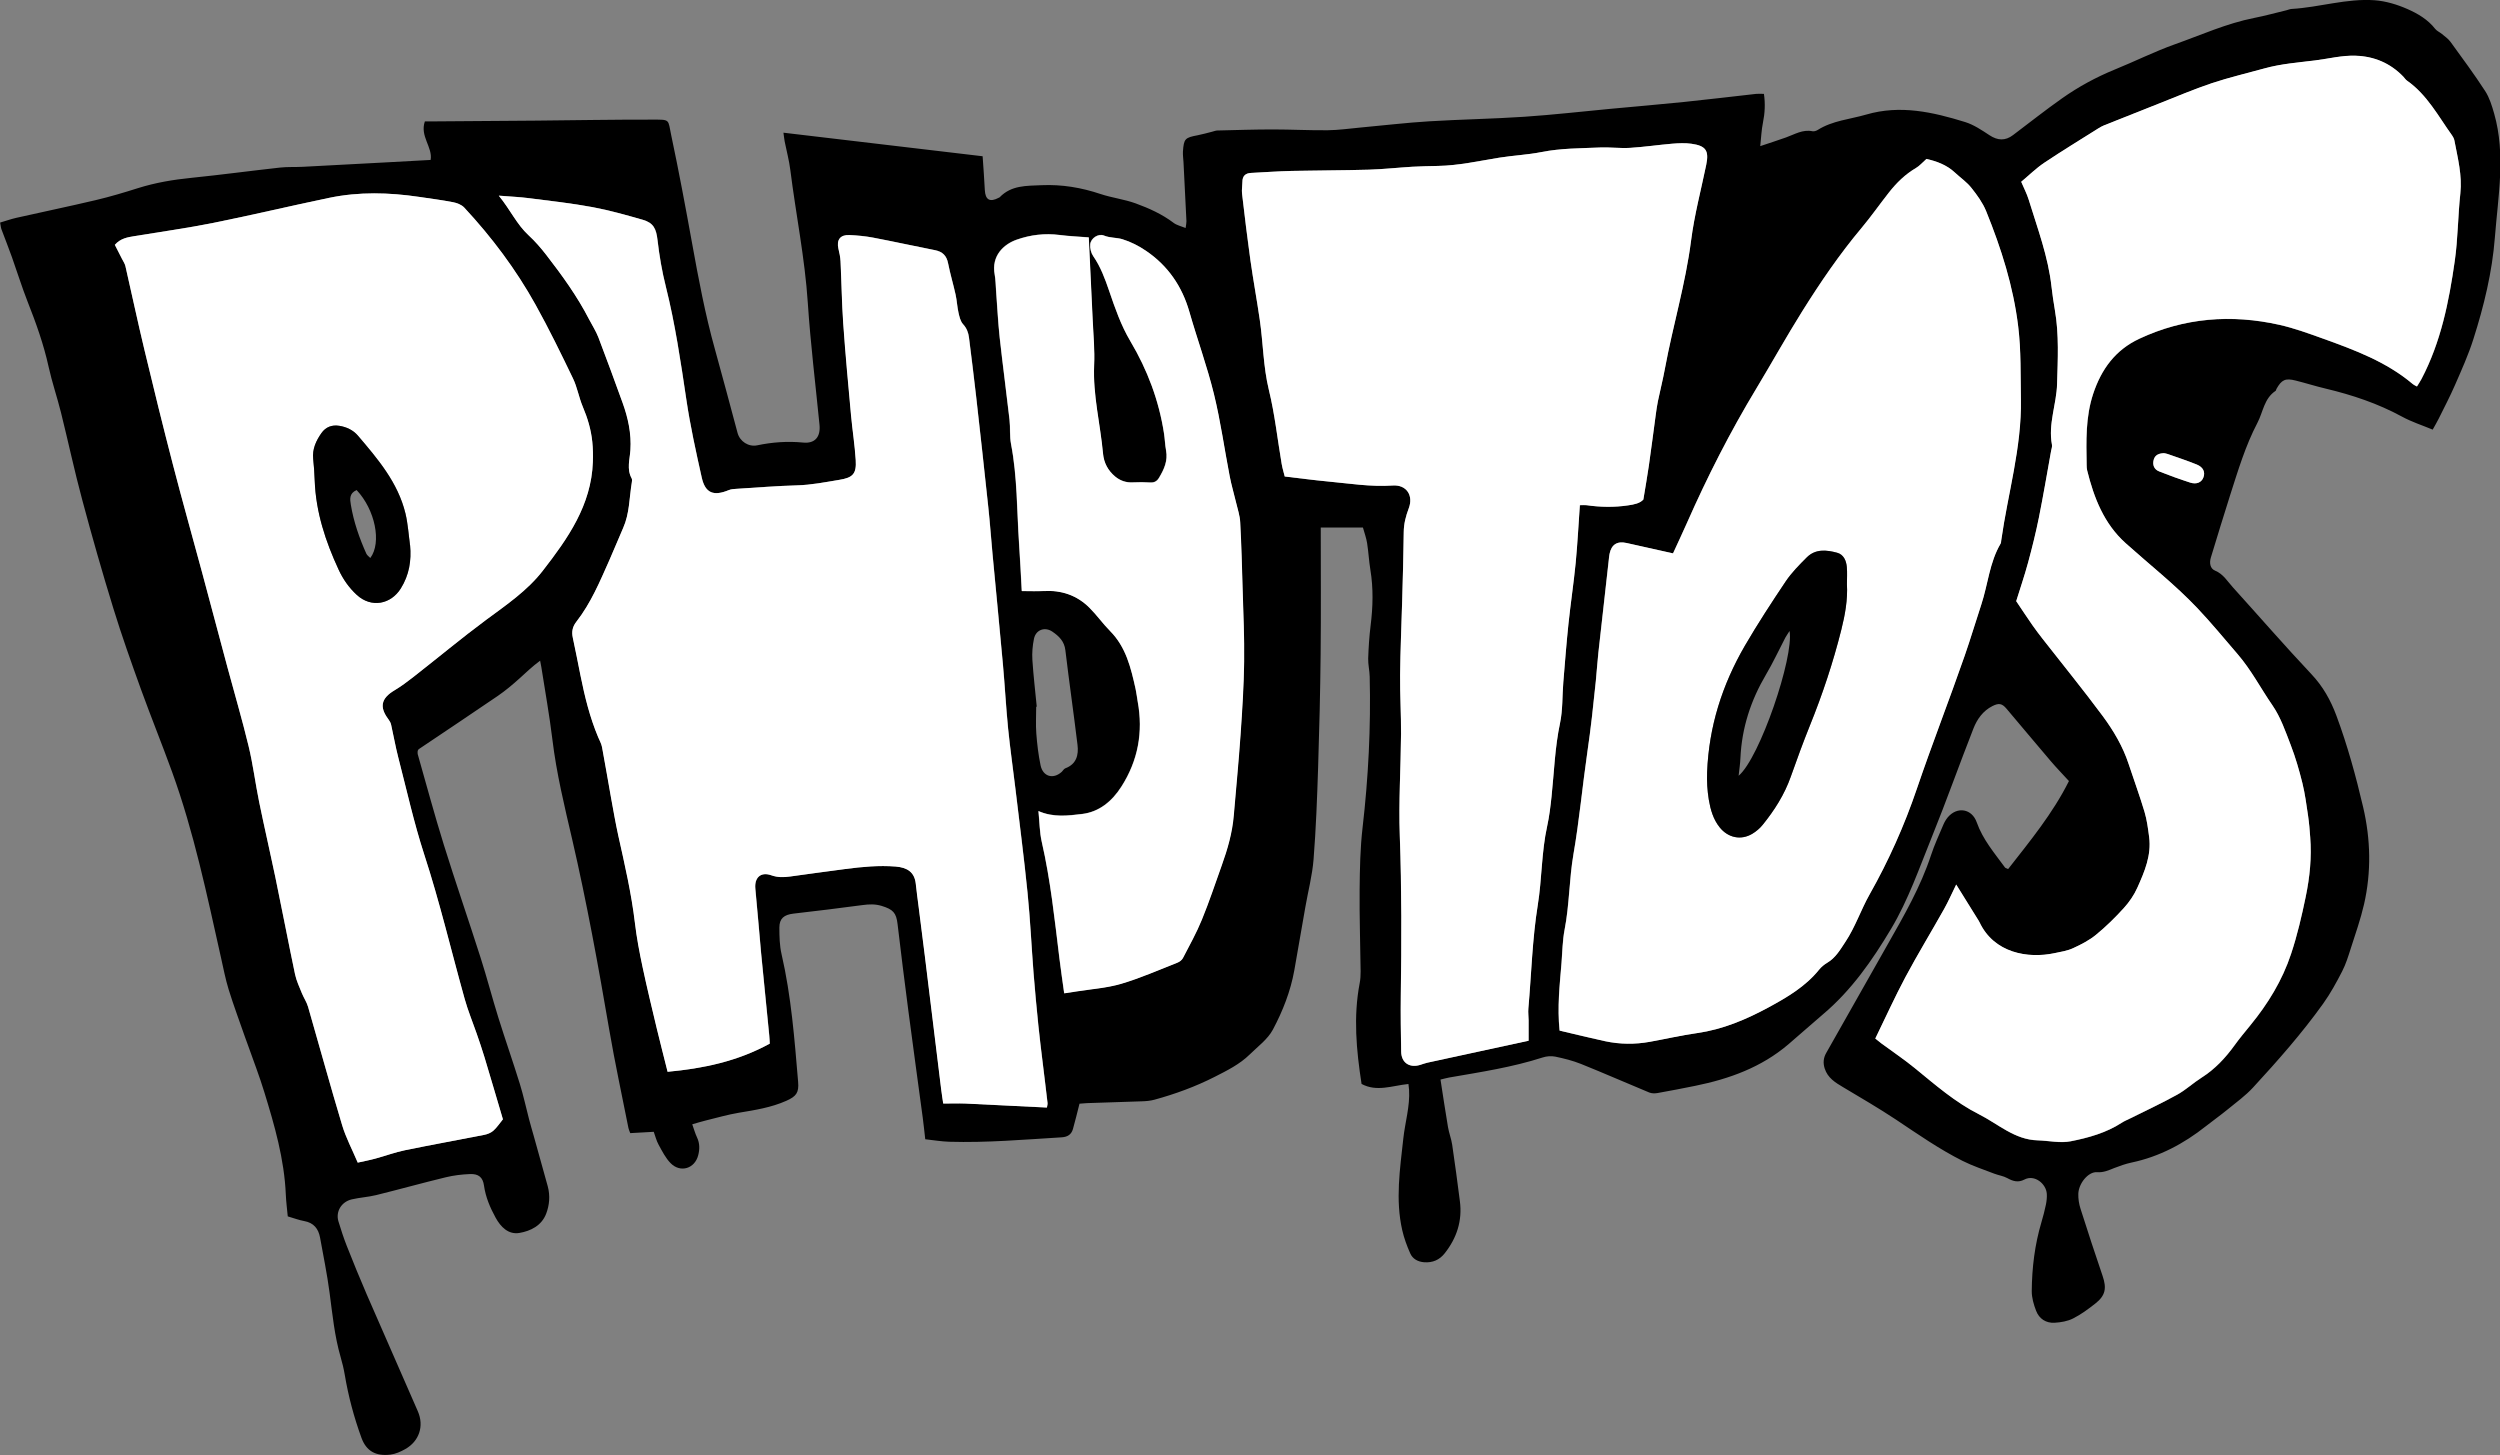
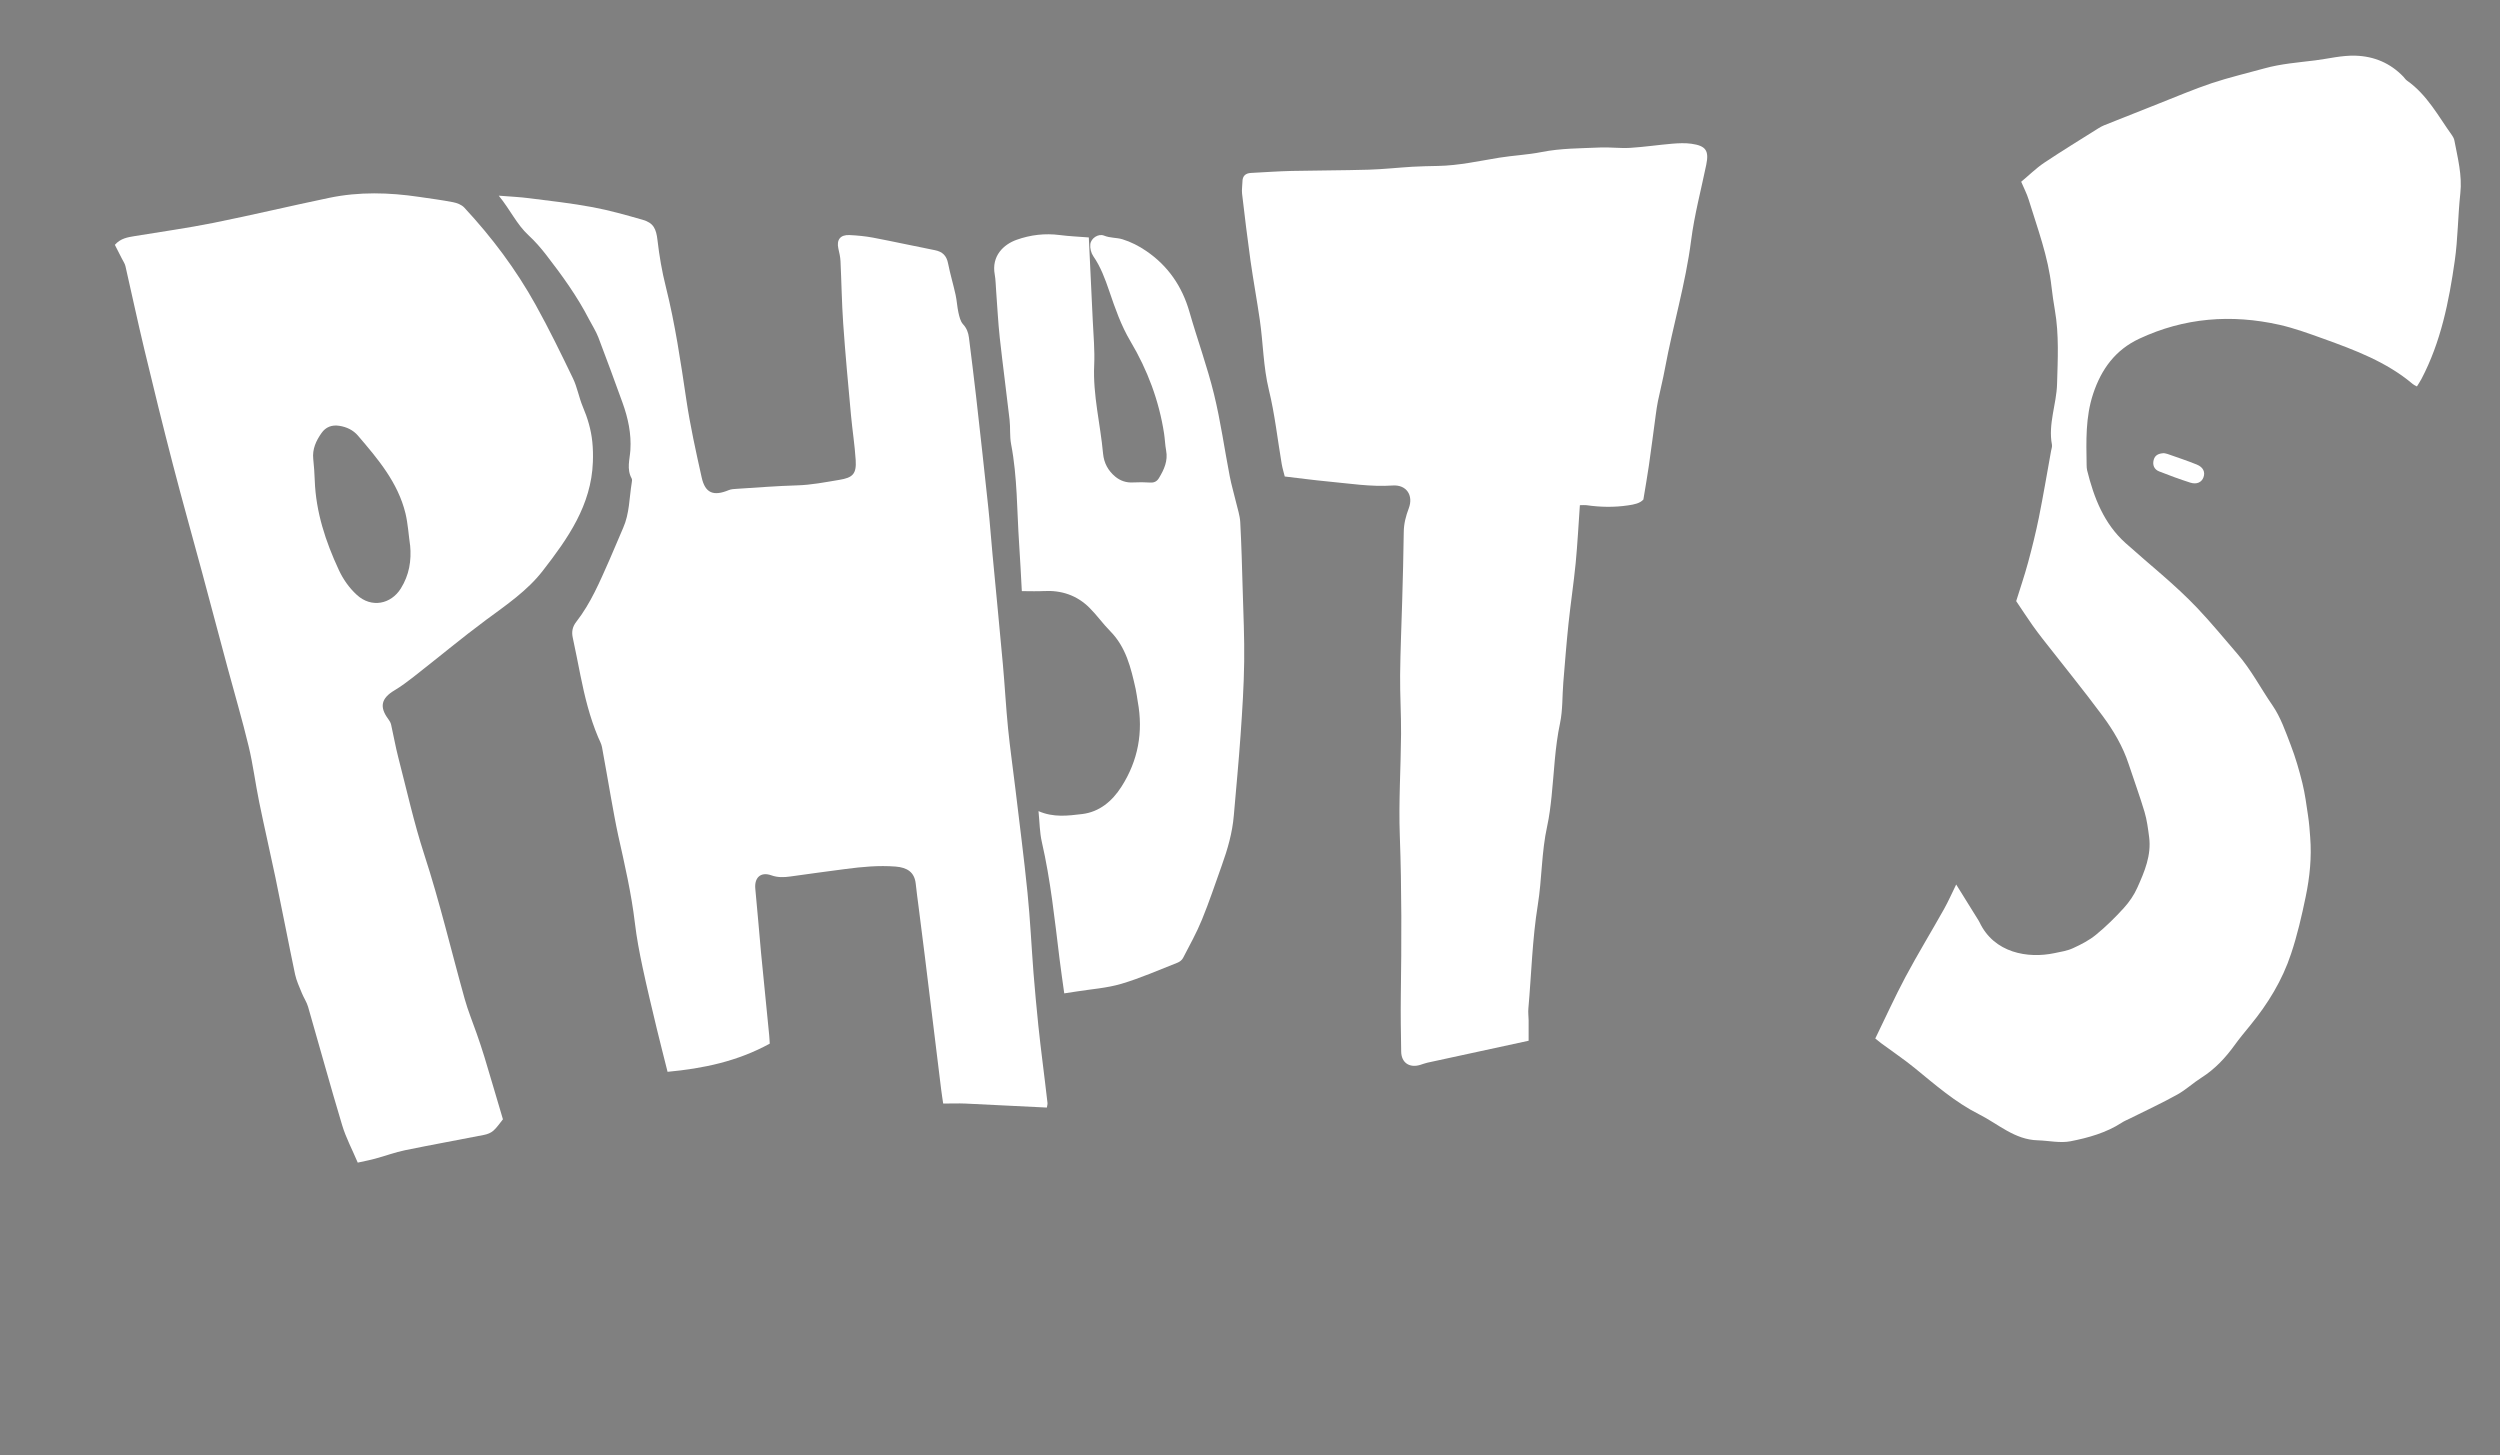
<svg xmlns="http://www.w3.org/2000/svg" id="_Слой_1" data-name="Слой 1" viewBox="0 0 400 232.81">
  <rect x="0" y="0" width="400" height="232.81" fill="#808080" stroke="none" />
  <defs>
    <style> .cls-1, .cls-2 { stroke-width: 0px; } .cls-2 { fill: #fff; } </style>
  </defs>
-   <path class="cls-1" d="M225.26,173.45c-2.52.26-4.99,1.29-7.41-.02-.84-5.42-1.33-10.76-.3-16.13.12-.61.15-1.25.15-1.88-.05-4.35-.2-8.7-.16-13.05.03-3.32.09-6.65.47-9.94.93-8.04,1.34-16.09,1.14-24.18-.02-.97-.27-1.94-.24-2.9.06-1.76.17-3.53.39-5.28.37-2.97.45-5.93-.04-8.9-.23-1.41-.3-2.84-.52-4.25-.13-.84-.43-1.65-.67-2.51h-6.75c0,6.8.05,13.55-.02,20.29-.06,6.01-.21,12.03-.4,18.04-.16,4.92-.34,9.85-.73,14.76-.2,2.55-.87,5.07-1.31,7.61-.59,3.38-1.17,6.76-1.77,10.14-.6,3.35-1.85,6.52-3.43,9.49-.82,1.54-2.41,2.7-3.7,3.97-1.62,1.59-3.64,2.58-5.62,3.59-3.07,1.56-6.3,2.74-9.62,3.65-.65.18-1.35.24-2.03.26-2.92.11-5.84.19-8.76.29-.45.02-.89.07-1.21.09-.37,1.44-.68,2.76-1.05,4.06-.25.86-.85,1.26-1.78,1.32-6,.36-12,.89-18.02.71-1.24-.04-2.48-.25-3.83-.4-.14-1.19-.25-2.32-.4-3.44-.76-5.67-1.55-11.35-2.29-17.02-.61-4.65-1.19-9.31-1.74-13.97-.21-1.81-.72-2.35-2.56-2.91-1.03-.31-2-.27-3.03-.13-3.69.49-7.38.95-11.07,1.37-1.49.17-2.25.77-2.25,2.22,0,1.43.03,2.89.35,4.27,1.55,6.73,2.07,13.58,2.65,20.43.15,1.73-.3,2.32-1.89,3.03-2.43,1.08-5.01,1.48-7.6,1.91-1.8.3-3.56.82-5.33,1.25-.66.16-1.3.36-2.12.6.27.75.46,1.46.77,2.11.44.94.43,1.9.18,2.85-.55,2.13-2.84,2.84-4.4,1.27-.82-.83-1.37-1.94-1.94-2.98-.35-.63-.52-1.37-.77-2.05-1.31.07-2.5.14-3.76.21-.11-.3-.24-.55-.29-.81-1.03-5.22-2.16-10.42-3.06-15.67-1.75-10.22-3.6-20.41-5.94-30.52-1.23-5.29-2.52-10.58-3.17-16-.47-3.86-1.16-7.68-1.76-11.53-.04-.28-.1-.55-.2-1.06-1.27.93-2.26,1.9-3.29,2.83-1.1.99-2.24,1.95-3.46,2.79-4.2,2.87-8.44,5.69-12.66,8.53-.09.06-.12.19-.18.28,0,.17-.04.35,0,.51,1.38,4.84,2.68,9.7,4.18,14.51,1.89,6.07,3.97,12.07,5.9,18.12,1.01,3.16,1.84,6.38,2.83,9.55,1.11,3.55,2.34,7.06,3.44,10.61.57,1.85.98,3.76,1.47,5.64.23.88.49,1.76.74,2.64.75,2.7,1.51,5.39,2.25,8.09.4,1.49.28,3-.26,4.4-.73,1.89-2.47,2.75-4.27,3.06-1.77.3-3-.96-3.81-2.44-.88-1.6-1.6-3.28-1.86-5.13-.18-1.33-.87-1.91-2.24-1.85-1.31.05-2.63.21-3.9.52-3.72.9-7.41,1.93-11.13,2.85-1.27.31-2.61.38-3.89.68-1.67.39-2.6,1.97-2.13,3.52.4,1.31.82,2.62,1.32,3.89,1.03,2.61,2.09,5.21,3.2,7.78,2.71,6.25,5.48,12.48,8.19,18.73,1.02,2.36.21,4.77-2.01,6.03-.74.42-1.57.79-2.4.89-2.32.28-3.84-.57-4.61-2.67-1.2-3.29-2.1-6.66-2.68-10.11-.16-.95-.39-1.9-.66-2.83-.98-3.37-1.31-6.85-1.77-10.31-.39-2.95-.99-5.87-1.52-8.8-.26-1.42-1.01-2.38-2.54-2.65-.83-.15-1.64-.46-2.63-.75-.1-1.12-.26-2.3-.31-3.48-.24-5.67-1.8-11.07-3.45-16.43-.77-2.52-1.72-4.98-2.6-7.46-.15-.43-.32-.86-.47-1.29-.88-2.54-1.83-5.06-2.62-7.62-.52-1.68-.85-3.43-1.24-5.16-2.24-10-4.32-20.04-7.83-29.71-1.6-4.41-3.36-8.75-4.96-13.16-1.55-4.3-3.09-8.62-4.43-12.99-1.77-5.74-3.42-11.53-4.97-17.33-1.25-4.64-2.25-9.35-3.41-14.01-.61-2.44-1.43-4.83-1.97-7.28-.79-3.6-2.02-7.03-3.37-10.45-.92-2.34-1.66-4.75-2.51-7.13-.53-1.49-1.12-2.96-1.67-4.44-.1-.26-.11-.56-.21-1.07.86-.25,1.69-.55,2.56-.75,4.24-.96,8.5-1.84,12.73-2.84,2.28-.54,4.53-1.21,6.77-1.92,2.8-.88,5.66-1.36,8.58-1.65,4.72-.48,9.43-1.12,14.16-1.64,1.19-.13,2.4-.06,3.6-.12,4.45-.23,8.91-.47,13.36-.71,2.32-.12,4.65-.26,7.12-.39.36-2.03-1.76-3.8-.92-6.17.59,0,1.2,0,1.82,0,5.33-.04,10.66-.07,15.98-.12,6.13-.06,12.25-.17,18.38-.16,3.18,0,2.67-.14,3.25,2.57,1.21,5.71,2.28,11.45,3.32,17.19,1.03,5.69,2.09,11.37,3.65,16.95,1.25,4.46,2.42,8.95,3.63,13.42.37,1.36,1.75,2.27,3.15,1.98,2.43-.51,4.85-.68,7.34-.44,1.89.19,2.81-.9,2.62-2.84-.64-6.5-1.44-12.99-1.87-19.5-.47-7.16-1.91-14.18-2.8-21.28-.19-1.53-.6-3.02-.9-4.54-.08-.43-.12-.86-.2-1.42,10.7,1.27,21.22,2.51,31.87,3.77.13,1.87.26,3.63.35,5.39.08,1.59.8,2.01,2.23,1.25.05-.03.11-.04.15-.08,1.87-1.94,4.28-1.82,6.71-1.93,3.25-.14,6.35.38,9.42,1.41,1.83.61,3.8.84,5.62,1.5,2.14.78,4.23,1.72,6.08,3.12.5.38,1.18.52,1.92.82.07-.55.14-.82.13-1.09-.15-3.14-.31-6.29-.47-9.43-.03-.57-.12-1.15-.09-1.71.14-2.06.33-2.23,2.36-2.61.79-.15,1.55-.38,2.33-.57.28-.07.55-.19.83-.19,2.96-.07,5.93-.17,8.89-.17,2.92,0,5.83.16,8.75.13,1.77-.02,3.53-.28,5.3-.44,3.64-.33,7.28-.77,10.93-.99,5.08-.31,10.18-.39,15.26-.73,4.57-.31,9.12-.83,13.68-1.26,3.93-.37,7.87-.7,11.79-1.1,3.87-.4,7.73-.87,11.6-1.3.39-.04.78,0,1.24,0,.23,1.58.15,3.09-.16,4.62-.24,1.16-.28,2.36-.43,3.74,1.54-.52,2.84-.93,4.12-1.39,1.38-.49,2.66-1.32,4.24-.99.25.05.59-.06.82-.2,2.38-1.51,5.17-1.71,7.78-2.47,5.44-1.59,10.66-.4,15.83,1.2,1.38.43,2.65,1.29,3.88,2.1,1.31.86,2.52.94,3.78-.02,2.6-1.96,5.16-3.99,7.83-5.87,2.62-1.85,5.43-3.38,8.41-4.6,3.23-1.31,6.36-2.88,9.64-4.05,4.2-1.49,8.29-3.35,12.7-4.22,1.74-.34,3.45-.82,5.17-1.23.28-.07.55-.2.83-.21,4.45-.26,8.79-1.71,13.27-1.39,1.78.13,3.61.68,5.26,1.41,1.65.73,3.26,1.67,4.43,3.17.27.34.73.53,1.08.82.48.4,1.02.77,1.38,1.27,1.88,2.59,3.79,5.17,5.53,7.85.7,1.07,1.09,2.38,1.45,3.63,1.87,6.58.62,13.21.11,19.8-.43,5.55-1.75,10.97-3.44,16.27-.79,2.5-1.88,4.91-2.93,7.32-.8,1.84-1.73,3.61-2.62,5.41-.28.56-.6,1.1-.96,1.75-1.68-.7-3.38-1.24-4.91-2.08-3.86-2.1-7.96-3.47-12.2-4.48-1.61-.38-3.2-.89-4.81-1.29-1.65-.42-2.25-.14-3.08,1.34-.06.1-.06.26-.14.31-1.84,1.22-1.99,3.37-2.9,5.11-1.93,3.68-3.1,7.63-4.36,11.55-1.07,3.32-2.06,6.66-3.09,10-.27.87-.12,1.78.67,2.1,1.33.55,1.97,1.71,2.84,2.66,4.19,4.63,8.28,9.34,12.56,13.89,1.86,1.97,3.09,4.17,4.02,6.67,1.78,4.79,3.12,9.69,4.28,14.65,1.2,5.16,1.31,10.34.14,15.5-.55,2.39-1.37,4.72-2.12,7.06-.4,1.25-.79,2.53-1.39,3.69-.91,1.77-1.88,3.55-3.04,5.17-3.4,4.75-7.27,9.13-11.22,13.42-1.19,1.29-2.65,2.35-4.02,3.47-1.15.94-2.36,1.8-3.53,2.72-3.54,2.8-7.43,4.87-11.89,5.81-.94.2-1.87.53-2.77.88-.9.36-1.71.74-2.77.66-1.38-.09-2.93,1.8-2.97,3.48-.02.79.11,1.61.35,2.36,1.14,3.6,2.32,7.19,3.54,10.77.67,1.97.45,3.13-1.16,4.4-1.12.88-2.29,1.75-3.56,2.39-.88.45-1.96.63-2.96.69-1.38.08-2.48-.63-2.97-1.93-.38-.99-.7-2.09-.69-3.14.03-3.73.48-7.42,1.55-11.02.28-.93.52-1.88.72-2.83.11-.55.17-1.14.14-1.7-.1-1.62-1.97-3.15-3.59-2.29-1,.52-1.82.27-2.73-.23-.63-.35-1.4-.45-2.08-.71-1.7-.66-3.45-1.23-5.08-2.05-3.74-1.88-7.17-4.28-10.65-6.6-2.76-1.83-5.63-3.5-8.48-5.2-1.25-.74-2.45-1.48-2.93-2.98-.28-.88-.21-1.69.24-2.48,3.3-5.82,6.59-11.63,9.88-17.45,2.6-4.58,5.23-9.15,6.89-14.19.55-1.68,1.3-3.29,1.99-4.92.18-.42.42-.82.71-1.17,1.51-1.76,3.85-1.36,4.62.83.97,2.75,2.84,4.92,4.52,7.22.06.08.2.1.5.25,3.48-4.46,7.12-8.86,9.73-14.08-.99-1.09-1.98-2.1-2.9-3.18-2.38-2.79-4.72-5.6-7.09-8.4-.71-.84-1.22-.94-2.25-.42-1.51.76-2.46,2.1-3.04,3.59-2.26,5.75-4.32,11.59-6.64,17.32-2.02,4.98-3.77,10.1-6.54,14.74-3,5.03-6.34,9.82-10.87,13.65-1.88,1.59-3.7,3.24-5.57,4.83-4.31,3.67-9.43,5.52-14.88,6.63-2.02.41-4.04.8-6.06,1.16-.42.07-.93.07-1.31-.09-3.65-1.51-7.26-3.1-10.92-4.57-1.32-.53-2.73-.88-4.12-1.17-.64-.13-1.4-.07-2.03.14-4.87,1.57-9.91,2.33-14.93,3.2-.39.07-.77.18-1.4.33.4,2.56.77,5.09,1.2,7.61.16.95.53,1.87.67,2.82.45,3,.84,6.01,1.23,9.02.41,3.13-.49,5.89-2.42,8.34-.85,1.08-1.95,1.54-3.31,1.44-.99-.08-1.82-.53-2.21-1.41-.53-1.19-.99-2.44-1.28-3.71-1.12-4.9-.36-9.81.17-14.68.28-2.6,1.08-5.14.92-7.8-.02-.27-.06-.55-.1-.92ZM79.83,31.31c1.85,2.26,2.86,4.58,4.75,6.32,1.05.96,1.99,2.05,2.86,3.18,2.52,3.26,4.94,6.59,6.83,10.28.5.97,1.1,1.89,1.49,2.89,1.33,3.47,2.6,6.96,3.87,10.46.89,2.44,1.43,4.93,1.25,7.57-.1,1.5-.62,3.04.2,4.52.1.18.06.46.02.68-.4,2.42-.35,4.92-1.37,7.23-.76,1.73-1.46,3.48-2.23,5.21-1.52,3.4-2.95,6.85-5.26,9.81-.62.79-.79,1.59-.58,2.55.43,2.01.82,4.03,1.23,6.05.68,3.37,1.49,6.7,2.83,9.88.22.52.51,1.04.62,1.59.51,2.69.95,5.4,1.44,8.1.37,2.02.71,4.05,1.16,6.06,1.02,4.63,2.1,9.24,2.66,13.96.28,2.38.74,4.74,1.23,7.09.7,3.3,1.5,6.58,2.28,9.86.55,2.32,1.16,4.64,1.72,6.88,5.7-.53,11.19-1.67,16.35-4.51-.02-.34-.04-.85-.09-1.35-.43-4.39-.88-8.77-1.3-13.15-.32-3.42-.58-6.84-.92-10.26-.18-1.8.85-2.78,2.56-2.17,1.03.36,2.01.33,3.03.19,2.94-.4,5.89-.81,8.84-1.2,2.66-.35,5.31-.6,8.02-.39,1.87.14,3.03.91,3.22,2.77.13,1.24.31,2.47.46,3.71.33,2.61.67,5.22.99,7.83.87,7.1,1.74,14.21,2.61,21.31.1.82.23,1.63.33,2.3,1.29,0,2.42-.04,3.55,0,4.32.2,8.65.42,13.04.64.05-.3.13-.52.1-.73-.26-2.22-.54-4.43-.8-6.64-.23-1.93-.48-3.86-.67-5.79-.28-2.79-.55-5.58-.77-8.38-.34-4.28-.53-8.57-.96-12.84-.56-5.58-1.28-11.15-1.95-16.72-.38-3.18-.84-6.36-1.16-9.55-.34-3.42-.52-6.85-.83-10.27-.53-5.87-1.11-11.74-1.66-17.62-.23-2.51-.41-5.02-.68-7.53-.63-5.92-1.28-11.84-1.95-17.75-.35-3.13-.74-6.25-1.14-9.38-.1-.8-.37-1.5-.95-2.14-.42-.46-.59-1.2-.73-1.85-.21-.94-.26-1.92-.46-2.87-.37-1.68-.87-3.32-1.2-5.01-.24-1.23-.89-1.88-2.1-2.11-3.31-.65-6.61-1.38-9.92-2.01-1.23-.24-2.5-.35-3.75-.41-1.48-.07-2.1.75-1.78,2.17.15.66.3,1.34.34,2.01.16,3.32.2,6.64.43,9.95.35,4.91.81,9.81,1.25,14.71.22,2.39.6,4.77.75,7.16.14,2.22-.47,2.82-2.63,3.17-2.25.37-4.48.82-6.78.88-3.2.09-6.39.35-9.58.55-.45.03-.92.04-1.32.21-2.44,1.01-3.77.49-4.33-2.02-.93-4.13-1.84-8.27-2.46-12.46-.9-6.06-1.79-12.11-3.28-18.07-.61-2.44-1.04-4.93-1.33-7.43-.21-1.83-.63-2.78-2.39-3.28-2.64-.75-5.29-1.51-7.98-2.01-3.37-.62-6.79-1-10.2-1.44-1.45-.19-2.92-.25-4.8-.4ZM300.04,166.17c.43.34.69.56.95.76,1.8,1.32,3.66,2.57,5.38,3.98,3.28,2.68,6.47,5.47,10.29,7.4,3.05,1.54,5.68,4.06,9.38,4.16,1.76.05,3.59.48,5.27.15,2.84-.56,5.68-1.34,8.18-2.97.43-.28.91-.47,1.37-.7,2.5-1.25,5.05-2.44,7.5-3.79,1.39-.77,2.57-1.89,3.92-2.74,2.12-1.34,3.78-3.12,5.24-5.14.8-1.11,1.69-2.17,2.55-3.23,2.81-3.44,5.1-7.16,6.51-11.42.99-3,1.7-6.04,2.34-9.13.66-3.18.96-6.33.72-9.54-.09-1.14-.18-2.29-.34-3.42-.26-1.75-.49-3.51-.91-5.23-.51-2.05-1.1-4.1-1.86-6.07-.84-2.18-1.62-4.47-2.93-6.37-1.88-2.72-3.4-5.67-5.59-8.21-2.13-2.47-4.19-4.99-6.44-7.36-3.56-3.75-7.63-6.93-11.46-10.38-3.46-3.11-5.08-7.26-6.16-11.65-.07-.28-.08-.57-.08-.85-.06-3.83-.19-7.63,1.04-11.38,1.31-3.97,3.57-7.04,7.37-8.82,7.21-3.38,14.75-3.96,22.45-2.23,2.38.54,4.71,1.39,7.01,2.22,5.07,1.82,10.12,3.7,14.32,7.26.17.14.39.22.66.38.26-.42.51-.79.72-1.19,3.12-5.92,4.4-12.38,5.33-18.9.51-3.56.5-7.2.89-10.78.31-2.93-.42-5.69-.95-8.49-.05-.27-.18-.55-.35-.78-2.22-3.1-4.01-6.54-7.24-8.8-.23-.16-.38-.43-.58-.63-2.09-2.17-4.66-3.25-7.65-3.35-2.18-.07-4.3.48-6.45.75-2.73.34-5.46.54-8.12,1.28-2.81.78-5.65,1.44-8.41,2.36-2.92.98-5.77,2.2-8.64,3.33-2.87,1.13-5.74,2.27-8.61,3.42-.32.13-.62.3-.91.48-2.9,1.83-5.84,3.61-8.68,5.52-1.31.88-2.46,2.01-3.67,3.03.46,1.08.92,1.95,1.2,2.87,1.41,4.59,3.12,9.11,3.65,13.93.14,1.25.33,2.5.54,3.74.68,3.92.46,7.88.35,11.82-.09,3.24-1.45,6.39-.82,9.71.06.32-.08.68-.14,1.01-.64,3.55-1.24,7.11-1.95,10.65-.48,2.41-1.07,4.79-1.72,7.16-.58,2.14-1.3,4.24-1.91,6.21.93,1.38,1.75,2.62,2.6,3.85.52.75,1.07,1.48,1.64,2.2,3.21,4.11,6.5,8.14,9.6,12.33,1.73,2.34,3.22,4.87,4.15,7.68.84,2.55,1.77,5.08,2.54,7.65.39,1.3.56,2.67.74,4.03.38,2.92-.73,5.53-1.88,8.09-.53,1.18-1.3,2.3-2.16,3.26-1.38,1.52-2.86,2.98-4.45,4.28-1.09.89-2.38,1.56-3.67,2.15-.92.42-1.97.58-2.98.8-4.24.9-9.67,0-12-4.95-.1-.21-.23-.4-.35-.59-1.1-1.77-2.2-3.54-3.38-5.44-.68,1.38-1.24,2.69-1.94,3.92-2.05,3.65-4.22,7.22-6.19,10.9-1.72,3.21-3.22,6.53-4.82,9.83ZM18.37,39.18c.36.71.74,1.45,1.12,2.2.2.4.47.78.57,1.2,1.03,4.46,1.97,8.94,3.04,13.39,1.47,6.12,2.97,12.24,4.55,18.33,1.49,5.76,3.11,11.49,4.66,17.23,1.37,5.08,2.71,10.17,4.08,15.26,1.13,4.2,2.36,8.38,3.38,12.6.71,2.95,1.08,5.97,1.69,8.94.83,4.04,1.77,8.05,2.6,12.08,1.07,5.16,2.05,10.33,3.14,15.48.22,1.05.7,2.04,1.1,3.04.29.73.76,1.4.98,2.15,1.83,6.32,3.56,12.67,5.46,18.97.6,2,1.61,3.89,2.49,5.97,1.06-.24,1.94-.4,2.81-.64,1.6-.44,3.16-1.02,4.78-1.35,4.2-.87,8.43-1.62,12.63-2.45.52-.1,1.09-.33,1.48-.67.58-.52,1.01-1.19,1.53-1.82-.97-3.29-1.95-6.64-2.96-9.97-.38-1.26-.82-2.5-1.24-3.75-.63-1.84-1.38-3.64-1.91-5.51-2.16-7.71-3.99-15.51-6.48-23.14-1.66-5.11-2.83-10.38-4.17-15.59-.44-1.71-.74-3.46-1.13-5.18-.07-.32-.25-.63-.45-.89-1.46-1.95-1.14-3.34.98-4.6,1.07-.64,2.09-1.4,3.07-2.17,3.87-3.04,7.66-6.19,11.61-9.12,3.22-2.39,6.55-4.63,9.05-7.84,4.02-5.18,7.77-10.49,8.02-17.4.04-1.08.02-2.17-.09-3.24-.2-1.95-.75-3.8-1.52-5.61-.63-1.47-.88-3.1-1.57-4.53-1.91-3.97-3.84-7.94-5.98-11.78-3.15-5.66-7.01-10.82-11.42-15.56-.43-.46-1.16-.74-1.8-.86-1.8-.35-3.62-.58-5.43-.85-4.79-.71-9.59-.84-14.35.15-6.21,1.29-12.39,2.77-18.6,4.02-4.15.83-8.34,1.41-12.52,2.1-1.13.19-2.27.33-3.21,1.41ZM244.57,166.52c0-1.23,0-2.25,0-3.27,0-.63-.09-1.26-.04-1.89.49-5.53.62-11.07,1.51-16.58.67-4.16.58-8.44,1.5-12.6.34-1.55.53-3.15.7-4.74.42-3.92.54-7.87,1.36-11.75.45-2.11.35-4.33.52-6.5.26-3.14.5-6.28.83-9.41.34-3.24.83-6.46,1.15-9.7.3-3.06.45-6.13.67-9.25.5,0,.78-.03,1.05,0,2.22.32,4.43.36,6.66.03.99-.15,1.9-.33,2.45-.93.32-1.94.63-3.68.88-5.43.39-2.7.73-5.41,1.1-8.12.1-.74.2-1.48.35-2.2.36-1.73.8-3.45,1.12-5.2,1.27-6.86,3.3-13.56,4.19-20.52.52-4.07,1.59-8.07,2.42-12.1.46-2.25-.04-3.04-2.37-3.36-1-.14-2.04-.1-3.05-.01-2.26.19-4.52.53-6.78.67-1.59.1-3.2-.12-4.79-.06-3.13.13-6.27.11-9.37.73-2.22.44-4.51.54-6.76.9-3.26.52-6.48,1.25-9.8,1.32-1.37.03-2.74.05-4.1.13-2.33.14-4.66.4-6.99.47-4.11.12-8.23.1-12.34.2-2.17.05-4.33.21-6.5.32-.89.05-1.36.5-1.36,1.42,0,.63-.13,1.27-.06,1.89.42,3.58.84,7.16,1.35,10.73.45,3.17,1.03,6.32,1.49,9.48.54,3.72.55,7.49,1.45,11.19.95,3.88,1.37,7.89,2.05,11.84.12.71.34,1.41.49,2.02,2.42.28,4.63.58,6.84.79,3.47.32,6.92.9,10.44.65,2.19-.15,3.36,1.58,2.56,3.66-.47,1.24-.79,2.47-.8,3.82-.03,3.67-.15,7.33-.25,10.99-.11,3.95-.29,7.89-.33,11.84-.03,3.15.17,6.29.15,9.44-.04,5.44-.4,10.88-.2,16.31.31,8.54.28,17.06.16,25.6-.04,2.98,0,5.96.06,8.93.03,1.77,1.34,2.64,3.05,2.11.38-.12.75-.27,1.14-.35,5.31-1.16,10.61-2.3,16.19-3.51ZM249.54,164.9c2.37.55,4.8,1.16,7.25,1.69,2.38.51,4.77.53,7.17.1,2.53-.46,5.04-1.04,7.59-1.4,4.1-.58,7.85-2.18,11.41-4.11,2.95-1.6,5.9-3.32,8.07-6.02.35-.44.82-.83,1.3-1.11,1.34-.79,2.08-2.07,2.9-3.32,1.59-2.4,2.49-5.14,3.89-7.62,3.05-5.4,5.57-11.04,7.56-16.9,2.43-7.15,5.18-14.18,7.66-21.31.94-2.7,1.75-5.45,2.65-8.16,1.07-3.24,1.31-6.74,3.09-9.76.08-.14.08-.33.1-.5,1.06-7.53,3.29-14.88,3.15-22.59-.07-3.88.04-7.74-.43-11.63-.78-6.44-2.71-12.52-5.13-18.47-.55-1.35-1.45-2.59-2.37-3.74-.74-.92-1.76-1.62-2.63-2.44-1.34-1.25-2.98-1.82-4.55-2.18-.66.58-1.11,1.12-1.68,1.45-1.71,1-3.09,2.36-4.31,3.9-1.49,1.89-2.87,3.87-4.41,5.71-3.51,4.18-6.57,8.68-9.46,13.29-2.55,4.08-4.89,8.28-7.37,12.4-4.18,6.93-7.84,14.12-11.1,21.51-.71,1.61-1.46,3.2-2.22,4.85-2.56-.57-4.99-1.11-7.43-1.66-1.51-.34-2.43.24-2.73,1.76-.06.28-.07.57-.11.85-.56,5-1.13,10-1.68,15.01-.16,1.48-.24,2.97-.4,4.45-.39,3.81-.8,7.61-1.36,11.41-.79,5.42-1.28,10.89-2.22,16.31-.69,3.99-.64,8.09-1.42,12.09-.34,1.73-.35,3.53-.49,5.3-.29,3.53-.7,7.06-.31,10.84ZM163.49,94.55c1.31,0,2.39.05,3.47-.01,2.84-.16,5.33.67,7.34,2.69,1.17,1.17,2.12,2.54,3.29,3.71,2.56,2.57,3.34,5.9,4.08,9.25.15.67.21,1.36.34,2.03.9,4.89.06,9.46-2.62,13.64-1.47,2.3-3.52,4.04-6.29,4.36-2.23.26-4.55.59-6.97-.47.18,1.77.18,3.39.53,4.92,1.41,6.16,2.06,12.42,2.83,18.67.23,1.85.5,3.7.76,5.57.77-.12,1.33-.2,1.89-.29,2.42-.39,4.92-.55,7.25-1.24,3.06-.9,6-2.21,8.98-3.38.34-.13.72-.42.88-.74,1.05-2.03,2.17-4.03,3.03-6.14,1.17-2.85,2.14-5.79,3.18-8.69.93-2.59,1.69-5.22,1.92-7.98.36-4.33.79-8.65,1.09-12.98.27-3.88.51-7.76.57-11.65.05-3.83-.13-7.67-.24-11.5-.1-3.6-.2-7.2-.39-10.8-.06-1.07-.42-2.12-.67-3.18-.33-1.39-.74-2.76-1.01-4.16-.85-4.38-1.46-8.82-2.52-13.15-1.09-4.44-2.67-8.76-3.93-13.16-1.17-4.08-3.42-7.36-6.91-9.74-1.17-.8-2.48-1.47-3.82-1.88-.93-.28-1.96-.18-2.93-.58-.9-.37-2.1.41-2.2,1.38-.06.62.12,1.39.47,1.9,1.19,1.72,1.89,3.64,2.56,5.59.94,2.76,1.89,5.51,3.4,8.05,2.71,4.56,4.56,9.46,5.37,14.73.14.9.17,1.83.33,2.73.31,1.65-.32,3.03-1.13,4.38-.32.54-.75.79-1.41.75-.91-.06-1.83-.07-2.73-.02-1.1.07-2.06-.26-2.87-.93-1.14-.95-1.82-2.17-1.95-3.69-.43-4.72-1.63-9.35-1.42-14.15.11-2.38-.12-4.78-.23-7.16-.2-4.43-.42-8.85-.63-13.27-1.67-.13-3.16-.19-4.63-.38-2.38-.3-4.7-.03-6.93.76-2.03.72-4.05,2.55-3.49,5.57.16.84.16,1.71.22,2.56.19,2.51.31,5.02.58,7.52.48,4.38,1.07,8.74,1.57,13.12.15,1.31,0,2.66.25,3.94,1.01,5.26.92,10.61,1.28,15.92.17,2.51.29,5.02.43,7.55ZM165.9,113.06s-.08.01-.11.02c0,1.43-.09,2.86.02,4.28.13,1.71.33,3.42.68,5.09.38,1.81,2.01,2.27,3.36,1.07.21-.19.36-.5.6-.59,1.79-.67,2.15-2.14,1.95-3.76-.61-5.05-1.34-10.08-1.94-15.13-.17-1.44-1.02-2.25-2.07-2.97-1.21-.83-2.64-.32-2.95,1.11-.23,1.1-.33,2.27-.26,3.39.16,2.5.46,5,.7,7.49ZM346.18,72.5c-.77.04-1.39.28-1.6,1.07-.22.83.09,1.53.86,1.84,1.64.66,3.31,1.26,4.99,1.8,1.04.34,1.83-.05,2.12-.86.3-.83-.04-1.61-1.07-2.03-1.53-.62-3.11-1.14-4.67-1.69-.21-.08-.45-.1-.64-.14Z" />
  <path class="cls-2" d="M79.83,31.31c1.88.15,3.35.21,4.8.4,3.41.43,6.83.81,10.2,1.44,2.69.5,5.34,1.26,7.98,2.01,1.76.5,2.18,1.45,2.39,3.28.29,2.5.71,4.99,1.33,7.43,1.49,5.96,2.38,12.01,3.28,18.07.62,4.18,1.54,8.33,2.46,12.46.56,2.51,1.89,3.03,4.33,2.02.4-.17.88-.18,1.32-.21,3.19-.2,6.38-.46,9.58-.55,2.3-.06,4.53-.51,6.78-.88,2.16-.35,2.77-.95,2.63-3.17-.15-2.39-.53-4.77-.75-7.16-.45-4.9-.91-9.8-1.25-14.71-.23-3.31-.27-6.63-.43-9.95-.03-.68-.19-1.35-.34-2.01-.32-1.41.3-2.24,1.78-2.17,1.26.06,2.52.18,3.75.41,3.32.63,6.61,1.36,9.92,2.01,1.21.24,1.86.88,2.1,2.11.33,1.68.83,3.33,1.2,5.01.21.94.25,1.93.46,2.87.15.65.31,1.39.73,1.85.59.64.85,1.34.95,2.14.39,3.12.78,6.25,1.14,9.38.67,5.92,1.32,11.83,1.95,17.75.27,2.51.44,5.02.68,7.53.55,5.87,1.13,11.74,1.66,17.62.31,3.42.49,6.85.83,10.27.32,3.19.78,6.37,1.16,9.55.66,5.57,1.39,11.13,1.95,16.72.43,4.27.63,8.56.96,12.84.22,2.8.49,5.59.77,8.38.19,1.93.44,3.86.67,5.79.27,2.22.55,4.43.8,6.64.02.21-.06.43-.1.73-4.4-.22-8.72-.44-13.04-.64-1.13-.05-2.26,0-3.55,0-.1-.67-.23-1.49-.33-2.3-.87-7.1-1.74-14.21-2.61-21.31-.32-2.61-.66-5.22-.99-7.83-.16-1.24-.33-2.47-.46-3.71-.19-1.86-1.35-2.62-3.22-2.77-2.71-.21-5.36.04-8.02.39-2.95.38-5.89.79-8.84,1.2-1.02.14-2,.18-3.03-.19-1.71-.61-2.74.38-2.56,2.17.34,3.42.6,6.84.92,10.26.42,4.39.87,8.77,1.3,13.15.05.5.06,1.01.09,1.35-5.16,2.84-10.65,3.98-16.35,4.51-.56-2.25-1.16-4.56-1.72-6.88-.78-3.28-1.58-6.56-2.28-9.86-.5-2.34-.95-4.71-1.23-7.09-.56-4.72-1.63-9.34-2.66-13.96-.44-2.01-.79-4.04-1.16-6.06-.49-2.7-.93-5.4-1.44-8.1-.1-.55-.4-1.06-.62-1.59-1.34-3.18-2.15-6.51-2.83-9.88-.41-2.02-.79-4.04-1.23-6.05-.21-.96-.04-1.76.58-2.55,2.31-2.97,3.75-6.41,5.26-9.81.77-1.72,1.46-3.48,2.23-5.21,1.02-2.31.97-4.81,1.37-7.23.04-.22.08-.5-.02-.68-.82-1.48-.3-3.02-.2-4.52.17-2.63-.37-5.13-1.25-7.57-1.27-3.49-2.54-6.99-3.87-10.46-.39-1.01-.99-1.93-1.49-2.89-1.89-3.68-4.31-7.02-6.83-10.28-.87-1.13-1.82-2.22-2.86-3.18-1.88-1.73-2.9-4.05-4.75-6.32Z" />
  <path class="cls-2" d="M300.04,166.17c1.61-3.29,3.11-6.62,4.82-9.83,1.97-3.69,4.15-7.26,6.19-10.9.69-1.23,1.26-2.54,1.94-3.92,1.18,1.9,2.28,3.67,3.38,5.44.12.19.25.39.35.59,2.33,4.95,7.76,5.85,12,4.95,1.01-.21,2.06-.37,2.98-.8,1.29-.59,2.59-1.26,3.67-2.15,1.59-1.3,3.07-2.76,4.45-4.28.87-.96,1.64-2.08,2.16-3.26,1.15-2.56,2.26-5.17,1.88-8.09-.18-1.35-.35-2.73-.74-4.03-.77-2.57-1.7-5.1-2.54-7.65-.92-2.81-2.42-5.34-4.15-7.68-3.1-4.18-6.39-8.22-9.6-12.33-.56-.72-1.11-1.45-1.64-2.2-.85-1.22-1.67-2.46-2.6-3.85.61-1.97,1.33-4.07,1.91-6.21.64-2.37,1.23-4.76,1.72-7.16.71-3.54,1.31-7.1,1.95-10.65.06-.34.2-.7.14-1.01-.63-3.32.73-6.47.82-9.71.11-3.94.33-7.89-.35-11.82-.21-1.24-.4-2.49-.54-3.74-.53-4.82-2.24-9.34-3.65-13.93-.28-.92-.74-1.79-1.2-2.87,1.22-1.01,2.36-2.15,3.67-3.03,2.85-1.91,5.78-3.69,8.68-5.52.29-.18.59-.35.91-.48,2.87-1.15,5.73-2.29,8.61-3.42,2.87-1.13,5.72-2.35,8.64-3.33,2.76-.92,5.61-1.58,8.41-2.36,2.66-.74,5.39-.94,8.12-1.28,2.15-.27,4.26-.82,6.45-.75,2.98.09,5.56,1.18,7.65,3.35.2.21.35.47.58.63,3.23,2.26,5.02,5.71,7.24,8.8.16.23.3.51.35.78.53,2.8,1.27,5.57.95,8.49-.39,3.58-.38,7.22-.89,10.78-.93,6.52-2.22,12.98-5.33,18.9-.21.39-.46.76-.72,1.19-.28-.15-.49-.23-.66-.38-4.2-3.55-9.25-5.43-14.32-7.26-2.31-.83-4.63-1.68-7.01-2.22-7.71-1.73-15.24-1.15-22.45,2.23-3.8,1.78-6.06,4.85-7.37,8.82-1.24,3.75-1.1,7.55-1.04,11.38,0,.29.02.58.08.85,1.09,4.4,2.7,8.55,6.16,11.65,3.83,3.44,7.9,6.63,11.46,10.38,2.25,2.37,4.31,4.89,6.44,7.36,2.2,2.54,3.71,5.49,5.59,8.21,1.31,1.9,2.09,4.19,2.93,6.37.76,1.97,1.35,4.02,1.86,6.07.42,1.71.65,3.48.91,5.23.17,1.13.26,2.28.34,3.42.25,3.22-.06,6.37-.72,9.54-.64,3.09-1.34,6.13-2.34,9.13-1.41,4.26-3.7,7.98-6.51,11.42-.87,1.06-1.75,2.12-2.55,3.23-1.46,2.01-3.12,3.79-5.24,5.14-1.35.85-2.53,1.97-3.92,2.74-2.45,1.36-4.99,2.54-7.5,3.79-.46.23-.95.42-1.37.7-2.5,1.62-5.34,2.41-8.18,2.97-1.68.33-3.51-.1-5.27-.15-3.7-.1-6.32-2.62-9.38-4.16-3.81-1.92-7.01-4.72-10.29-7.4-1.73-1.41-3.59-2.65-5.38-3.98-.27-.2-.52-.42-.95-.76Z" />
  <path class="cls-2" d="M18.37,39.18c.94-1.07,2.08-1.22,3.21-1.41,4.18-.69,8.37-1.27,12.52-2.1,6.22-1.25,12.39-2.73,18.6-4.02,4.76-.99,9.56-.86,14.35-.15,1.81.27,3.63.5,5.43.85.64.12,1.37.4,1.8.86,4.41,4.74,8.28,9.9,11.42,15.56,2.14,3.85,4.07,7.82,5.98,11.78.69,1.43.95,3.06,1.57,4.53.77,1.81,1.32,3.66,1.52,5.61.11,1.07.13,2.16.09,3.24-.25,6.91-4,12.22-8.02,17.4-2.49,3.21-5.82,5.45-9.05,7.84-3.95,2.93-7.73,6.09-11.61,9.12-.99.77-2,1.53-3.07,2.17-2.12,1.26-2.44,2.65-.98,4.6.2.26.38.58.45.89.39,1.72.69,3.47,1.13,5.18,1.35,5.21,2.51,10.48,4.17,15.59,2.49,7.63,4.32,15.43,6.48,23.14.52,1.87,1.27,3.67,1.91,5.51.43,1.24.86,2.49,1.24,3.75,1.01,3.34,1.98,6.68,2.96,9.97-.52.63-.95,1.31-1.53,1.82-.39.35-.96.57-1.48.67-4.21.83-8.43,1.59-12.63,2.45-1.62.33-3.18.92-4.78,1.35-.86.24-1.75.4-2.81.64-.88-2.09-1.89-3.97-2.49-5.97-1.9-6.3-3.63-12.65-5.46-18.97-.22-.75-.68-1.42-.98-2.15-.4-1-.88-2-1.1-3.04-1.08-5.15-2.07-10.33-3.14-15.48-.84-4.03-1.78-8.05-2.6-12.08-.61-2.97-.98-6-1.69-8.94-1.02-4.23-2.25-8.4-3.38-12.6-1.37-5.08-2.71-10.17-4.08-15.26-1.55-5.75-3.17-11.47-4.66-17.23-1.58-6.09-3.09-12.21-4.55-18.33-1.07-4.45-2.02-8.93-3.04-13.39-.1-.42-.37-.8-.57-1.2-.38-.75-.76-1.49-1.12-2.2ZM65.61,87.23c-.24-1.69-.34-3.42-.73-5.07-1.2-4.95-4.41-8.72-7.61-12.46-.75-.88-1.8-1.39-2.98-1.57-1.19-.19-2.18.19-2.85,1.16-.87,1.23-1.49,2.57-1.32,4.15.12,1.14.2,2.28.24,3.42.18,5.07,1.73,9.77,3.84,14.31.7,1.51,1.64,2.86,2.89,4.01,2.34,2.15,5.47,1.49,7.04-1.02,1.35-2.17,1.72-4.45,1.49-6.93Z" />
  <path class="cls-2" d="M244.57,166.52c-5.57,1.21-10.88,2.35-16.19,3.51-.39.08-.76.24-1.14.35-1.72.53-3.02-.34-3.05-2.11-.05-2.98-.1-5.96-.06-8.93.12-8.53.15-17.06-.16-25.6-.2-5.43.16-10.87.2-16.31.02-3.15-.18-6.29-.15-9.44.04-3.95.22-7.9.33-11.84.1-3.66.21-7.33.25-10.99.01-1.35.33-2.58.8-3.82.79-2.08-.37-3.81-2.56-3.66-3.52.24-6.97-.33-10.44-.65-2.22-.21-4.43-.51-6.84-.79-.15-.61-.37-1.31-.49-2.02-.67-3.95-1.1-7.95-2.05-11.84-.9-3.71-.91-7.47-1.45-11.19-.46-3.17-1.04-6.32-1.49-9.48-.5-3.57-.93-7.15-1.35-10.73-.07-.62.05-1.26.06-1.89,0-.92.47-1.37,1.36-1.42,2.17-.11,4.33-.27,6.5-.32,4.11-.09,8.23-.08,12.34-.2,2.33-.07,4.66-.33,6.99-.47,1.36-.08,2.73-.1,4.1-.13,3.32-.06,6.55-.79,9.8-1.32,2.24-.36,4.53-.46,6.76-.9,3.11-.62,6.24-.59,9.37-.73,1.59-.07,3.2.15,4.79.06,2.27-.14,4.52-.48,6.78-.67,1.01-.08,2.05-.13,3.05.01,2.33.33,2.83,1.11,2.37,3.36-.83,4.03-1.9,8.03-2.42,12.1-.89,6.95-2.92,13.65-4.19,20.52-.32,1.74-.76,3.46-1.12,5.2-.15.73-.25,1.47-.35,2.2-.37,2.71-.71,5.42-1.1,8.12-.25,1.75-.57,3.49-.88,5.43-.55.6-1.46.79-2.45.93-2.23.33-4.44.29-6.66-.03-.27-.04-.54,0-1.05,0-.22,3.11-.38,6.19-.67,9.25-.32,3.24-.81,6.46-1.15,9.7-.33,3.13-.57,6.27-.83,9.41-.18,2.17-.08,4.39-.52,6.5-.83,3.89-.95,7.83-1.36,11.75-.17,1.59-.36,3.18-.7,4.74-.92,4.16-.83,8.43-1.5,12.6-.89,5.51-1.02,11.05-1.51,16.58-.06.62.03,1.26.04,1.89,0,1.02,0,2.04,0,3.27Z" />
-   <path class="cls-2" d="M249.54,164.9c-.39-3.78.02-7.3.31-10.84.14-1.77.16-3.57.49-5.3.78-4,.73-8.1,1.42-12.09.94-5.42,1.43-10.88,2.22-16.31.56-3.8.97-7.6,1.36-11.41.15-1.48.23-2.97.4-4.45.55-5,1.12-10.01,1.68-15.01.03-.28.05-.57.11-.85.3-1.52,1.22-2.1,2.73-1.76,2.44.55,4.88,1.09,7.43,1.66.75-1.65,1.51-3.24,2.22-4.85,3.26-7.4,6.92-14.59,11.1-21.51,2.48-4.12,4.82-8.33,7.37-12.4,2.89-4.61,5.95-9.11,9.46-13.29,1.54-1.84,2.92-3.82,4.41-5.71,1.21-1.54,2.59-2.89,4.31-3.9.57-.33,1.02-.87,1.68-1.45,1.57.36,3.21.92,4.55,2.18.88.82,1.9,1.51,2.63,2.44.92,1.15,1.82,2.39,2.37,3.74,2.41,5.95,4.35,12.03,5.13,18.47.47,3.89.36,7.75.43,11.63.14,7.71-2.09,15.06-3.15,22.59-.02.17-.02.36-.1.5-1.78,3.02-2.02,6.52-3.09,9.76-.9,2.72-1.71,5.46-2.65,8.16-2.48,7.13-5.23,14.16-7.66,21.31-1.99,5.86-4.51,11.5-7.56,16.9-1.4,2.48-2.29,5.22-3.89,7.62-.83,1.25-1.56,2.53-2.9,3.32-.49.29-.95.67-1.3,1.11-2.18,2.7-5.13,4.42-8.07,6.02-3.57,1.93-7.31,3.52-11.41,4.11-2.54.36-5.05.94-7.59,1.4-2.39.43-4.79.41-7.17-.1-2.45-.53-4.88-1.13-7.25-1.69ZM295.51,93.46c0-.91.06-1.83-.02-2.74-.09-1.02-.51-2-1.55-2.28-1.68-.45-3.45-.65-4.84.73-1.21,1.21-2.45,2.45-3.39,3.86-2.26,3.38-4.48,6.77-6.53,10.29-3.65,6.29-5.75,12.95-6.04,20.19-.06,1.48.03,2.99.27,4.45.26,1.57.7,3.13,1.75,4.43,1.33,1.65,3.38,2.1,5.2,1.02.63-.37,1.22-.88,1.68-1.45,1.88-2.33,3.47-4.83,4.48-7.68.98-2.75,1.97-5.49,3.06-8.19,2.02-5,3.72-10.1,5.03-15.33.6-2.4,1.04-4.81.9-7.3Z" />
  <path class="cls-2" d="M163.49,94.55c-.14-2.54-.26-5.05-.43-7.55-.36-5.31-.27-10.65-1.28-15.92-.25-1.28-.1-2.63-.25-3.94-.5-4.38-1.09-8.74-1.57-13.12-.27-2.5-.39-5.01-.58-7.52-.07-.86-.07-1.72-.22-2.56-.56-3.02,1.46-4.85,3.49-5.57,2.23-.8,4.55-1.07,6.93-.76,1.47.19,2.96.25,4.63.38.21,4.42.43,8.85.63,13.27.11,2.39.34,4.78.23,7.16-.22,4.8.99,9.43,1.42,14.15.14,1.52.81,2.74,1.95,3.69.81.67,1.77,1,2.87.93.91-.05,1.83-.04,2.73.02.66.04,1.09-.21,1.41-.75.81-1.35,1.44-2.72,1.13-4.38-.17-.9-.19-1.82-.33-2.73-.81-5.26-2.66-10.17-5.37-14.73-1.51-2.54-2.46-5.29-3.4-8.05-.67-1.96-1.37-3.87-2.56-5.59-.35-.51-.54-1.28-.47-1.9.1-.97,1.3-1.75,2.2-1.38.98.4,2.01.3,2.93.58,1.34.41,2.66,1.08,3.82,1.88,3.49,2.38,5.74,5.66,6.91,9.74,1.26,4.4,2.84,8.72,3.93,13.16,1.06,4.33,1.67,8.77,2.52,13.15.27,1.4.68,2.77,1.01,4.16.25,1.06.61,2.11.67,3.18.19,3.6.29,7.2.39,10.8.11,3.83.29,7.67.24,11.5-.05,3.89-.3,7.77-.57,11.65-.3,4.33-.72,8.66-1.09,12.98-.23,2.76-.99,5.39-1.92,7.98-1.04,2.9-2.01,5.84-3.18,8.69-.86,2.11-1.98,4.11-3.03,6.14-.17.32-.54.61-.88.74-2.98,1.17-5.92,2.47-8.98,3.38-2.34.69-4.83.85-7.25,1.24-.56.09-1.12.17-1.89.29-.26-1.87-.53-3.72-.76-5.57-.77-6.25-1.42-12.52-2.83-18.67-.35-1.54-.35-3.15-.53-4.92,2.42,1.06,4.74.73,6.97.47,2.77-.33,4.82-2.06,6.29-4.36,2.68-4.18,3.52-8.75,2.62-13.64-.12-.67-.19-1.36-.34-2.03-.75-3.35-1.53-6.68-4.08-9.25-1.16-1.17-2.12-2.55-3.29-3.71-2.01-2.01-4.5-2.85-7.34-2.69-1.08.06-2.16.01-3.47.01Z" />
  <path class="cls-2" d="M346.18,72.5c.19.04.43.06.64.14,1.56.55,3.14,1.07,4.67,1.69,1.03.42,1.37,1.2,1.07,2.03-.29.81-1.08,1.19-2.12.86-1.68-.54-3.35-1.15-4.99-1.8-.78-.31-1.08-1.01-.86-1.84.21-.79.83-1.03,1.6-1.07Z" />
-   <path class="cls-1" d="M65.61,87.23c.23,2.48-.14,4.76-1.49,6.93-1.57,2.51-4.69,3.18-7.04,1.02-1.25-1.15-2.19-2.5-2.89-4.01-2.11-4.55-3.66-9.24-3.84-14.31-.04-1.14-.12-2.29-.24-3.42-.17-1.59.46-2.92,1.32-4.15.68-.96,1.66-1.35,2.85-1.16,1.18.19,2.23.69,2.98,1.57,3.19,3.75,6.41,7.51,7.61,12.46.4,1.65.5,3.38.73,5.07ZM57.06,78.41c-1.22.53-1.07,1.48-.92,2.38.45,2.71,1.35,5.29,2.47,7.79.12.27.41.46.64.7,1.85-2.47.76-7.74-2.19-10.87Z" />
-   <path class="cls-1" d="M295.51,93.46c.14,2.49-.3,4.9-.9,7.3-1.31,5.23-3.01,10.33-5.03,15.33-1.09,2.7-2.09,5.45-3.06,8.19-1.01,2.85-2.6,5.35-4.48,7.68-.46.57-1.05,1.07-1.68,1.45-1.82,1.08-3.87.63-5.2-1.02-1.05-1.3-1.48-2.86-1.75-4.43-.24-1.46-.33-2.97-.27-4.45.29-7.24,2.39-13.9,6.04-20.19,2.05-3.52,4.27-6.92,6.53-10.29.95-1.41,2.18-2.65,3.39-3.86,1.39-1.38,3.16-1.19,4.84-.73,1.04.28,1.46,1.26,1.55,2.28.08.91.02,1.83.02,2.74ZM278.18,124.12c3.37-2.83,8.88-18.99,8.15-23.17-.28.45-.5.75-.68,1.08-1.03,1.97-1.97,4.01-3.1,5.92-2.43,4.12-3.86,8.52-4.08,13.3-.04.96-.19,1.91-.29,2.86Z" />
</svg>